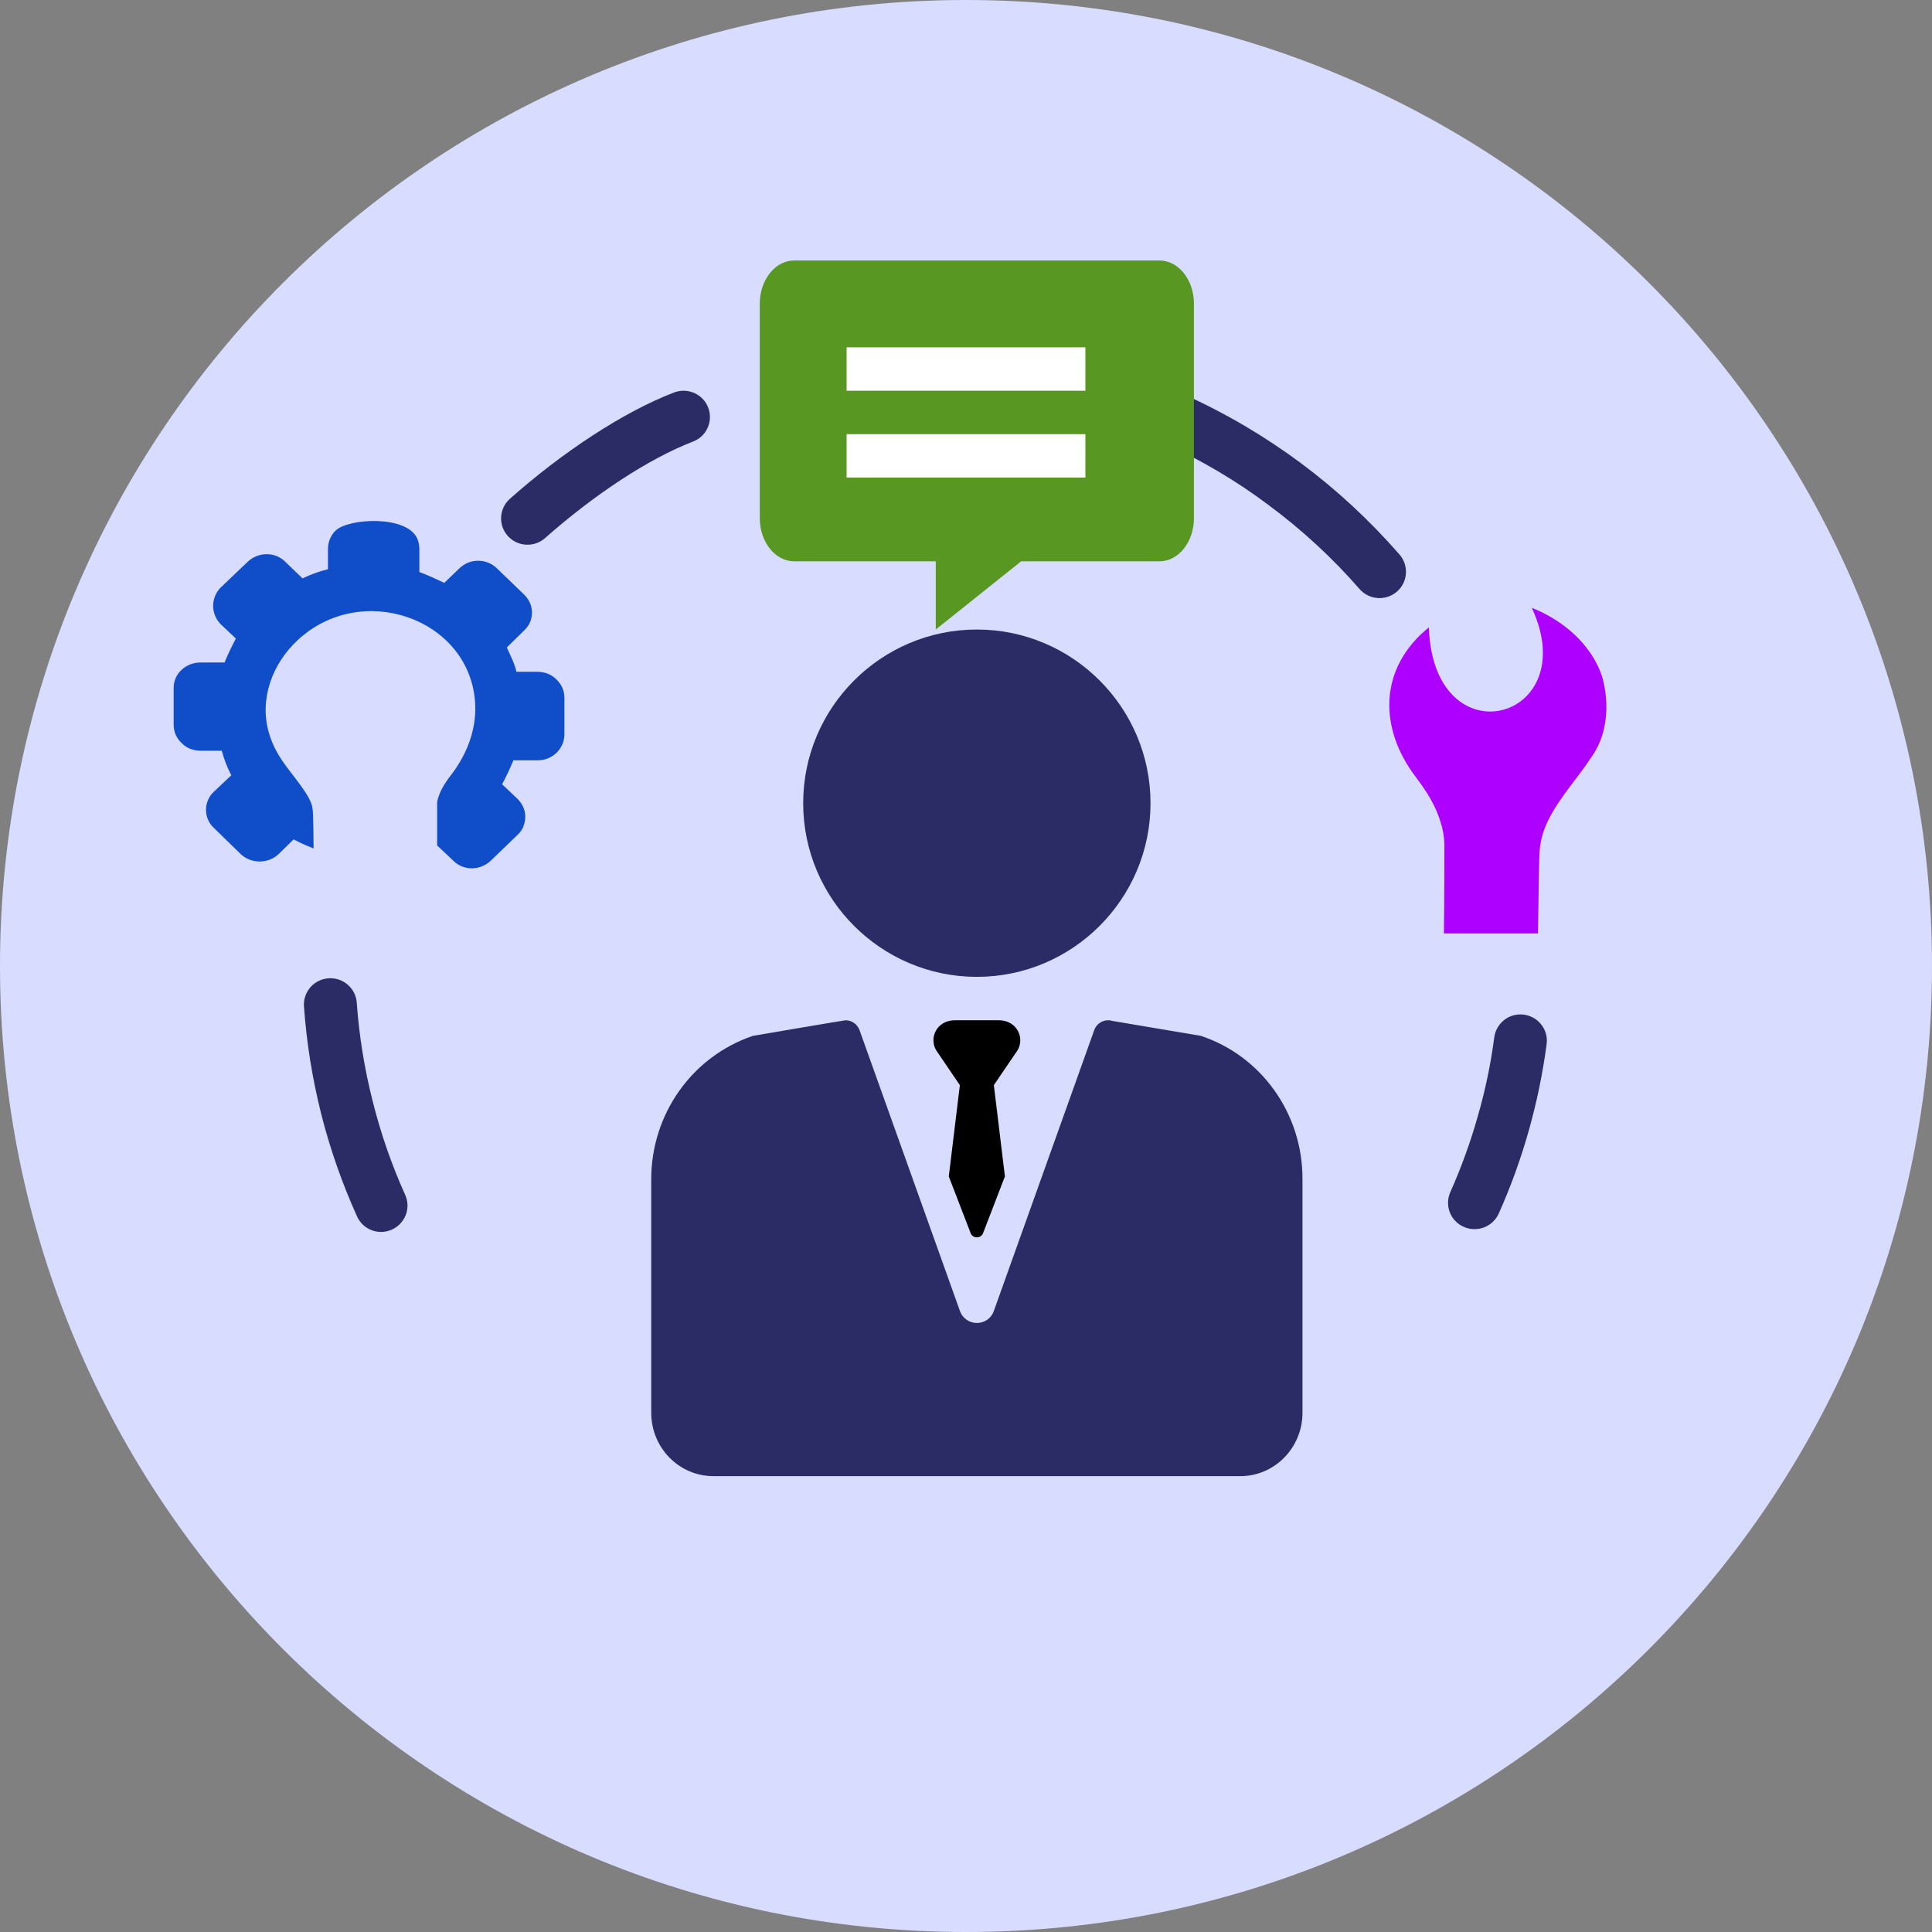
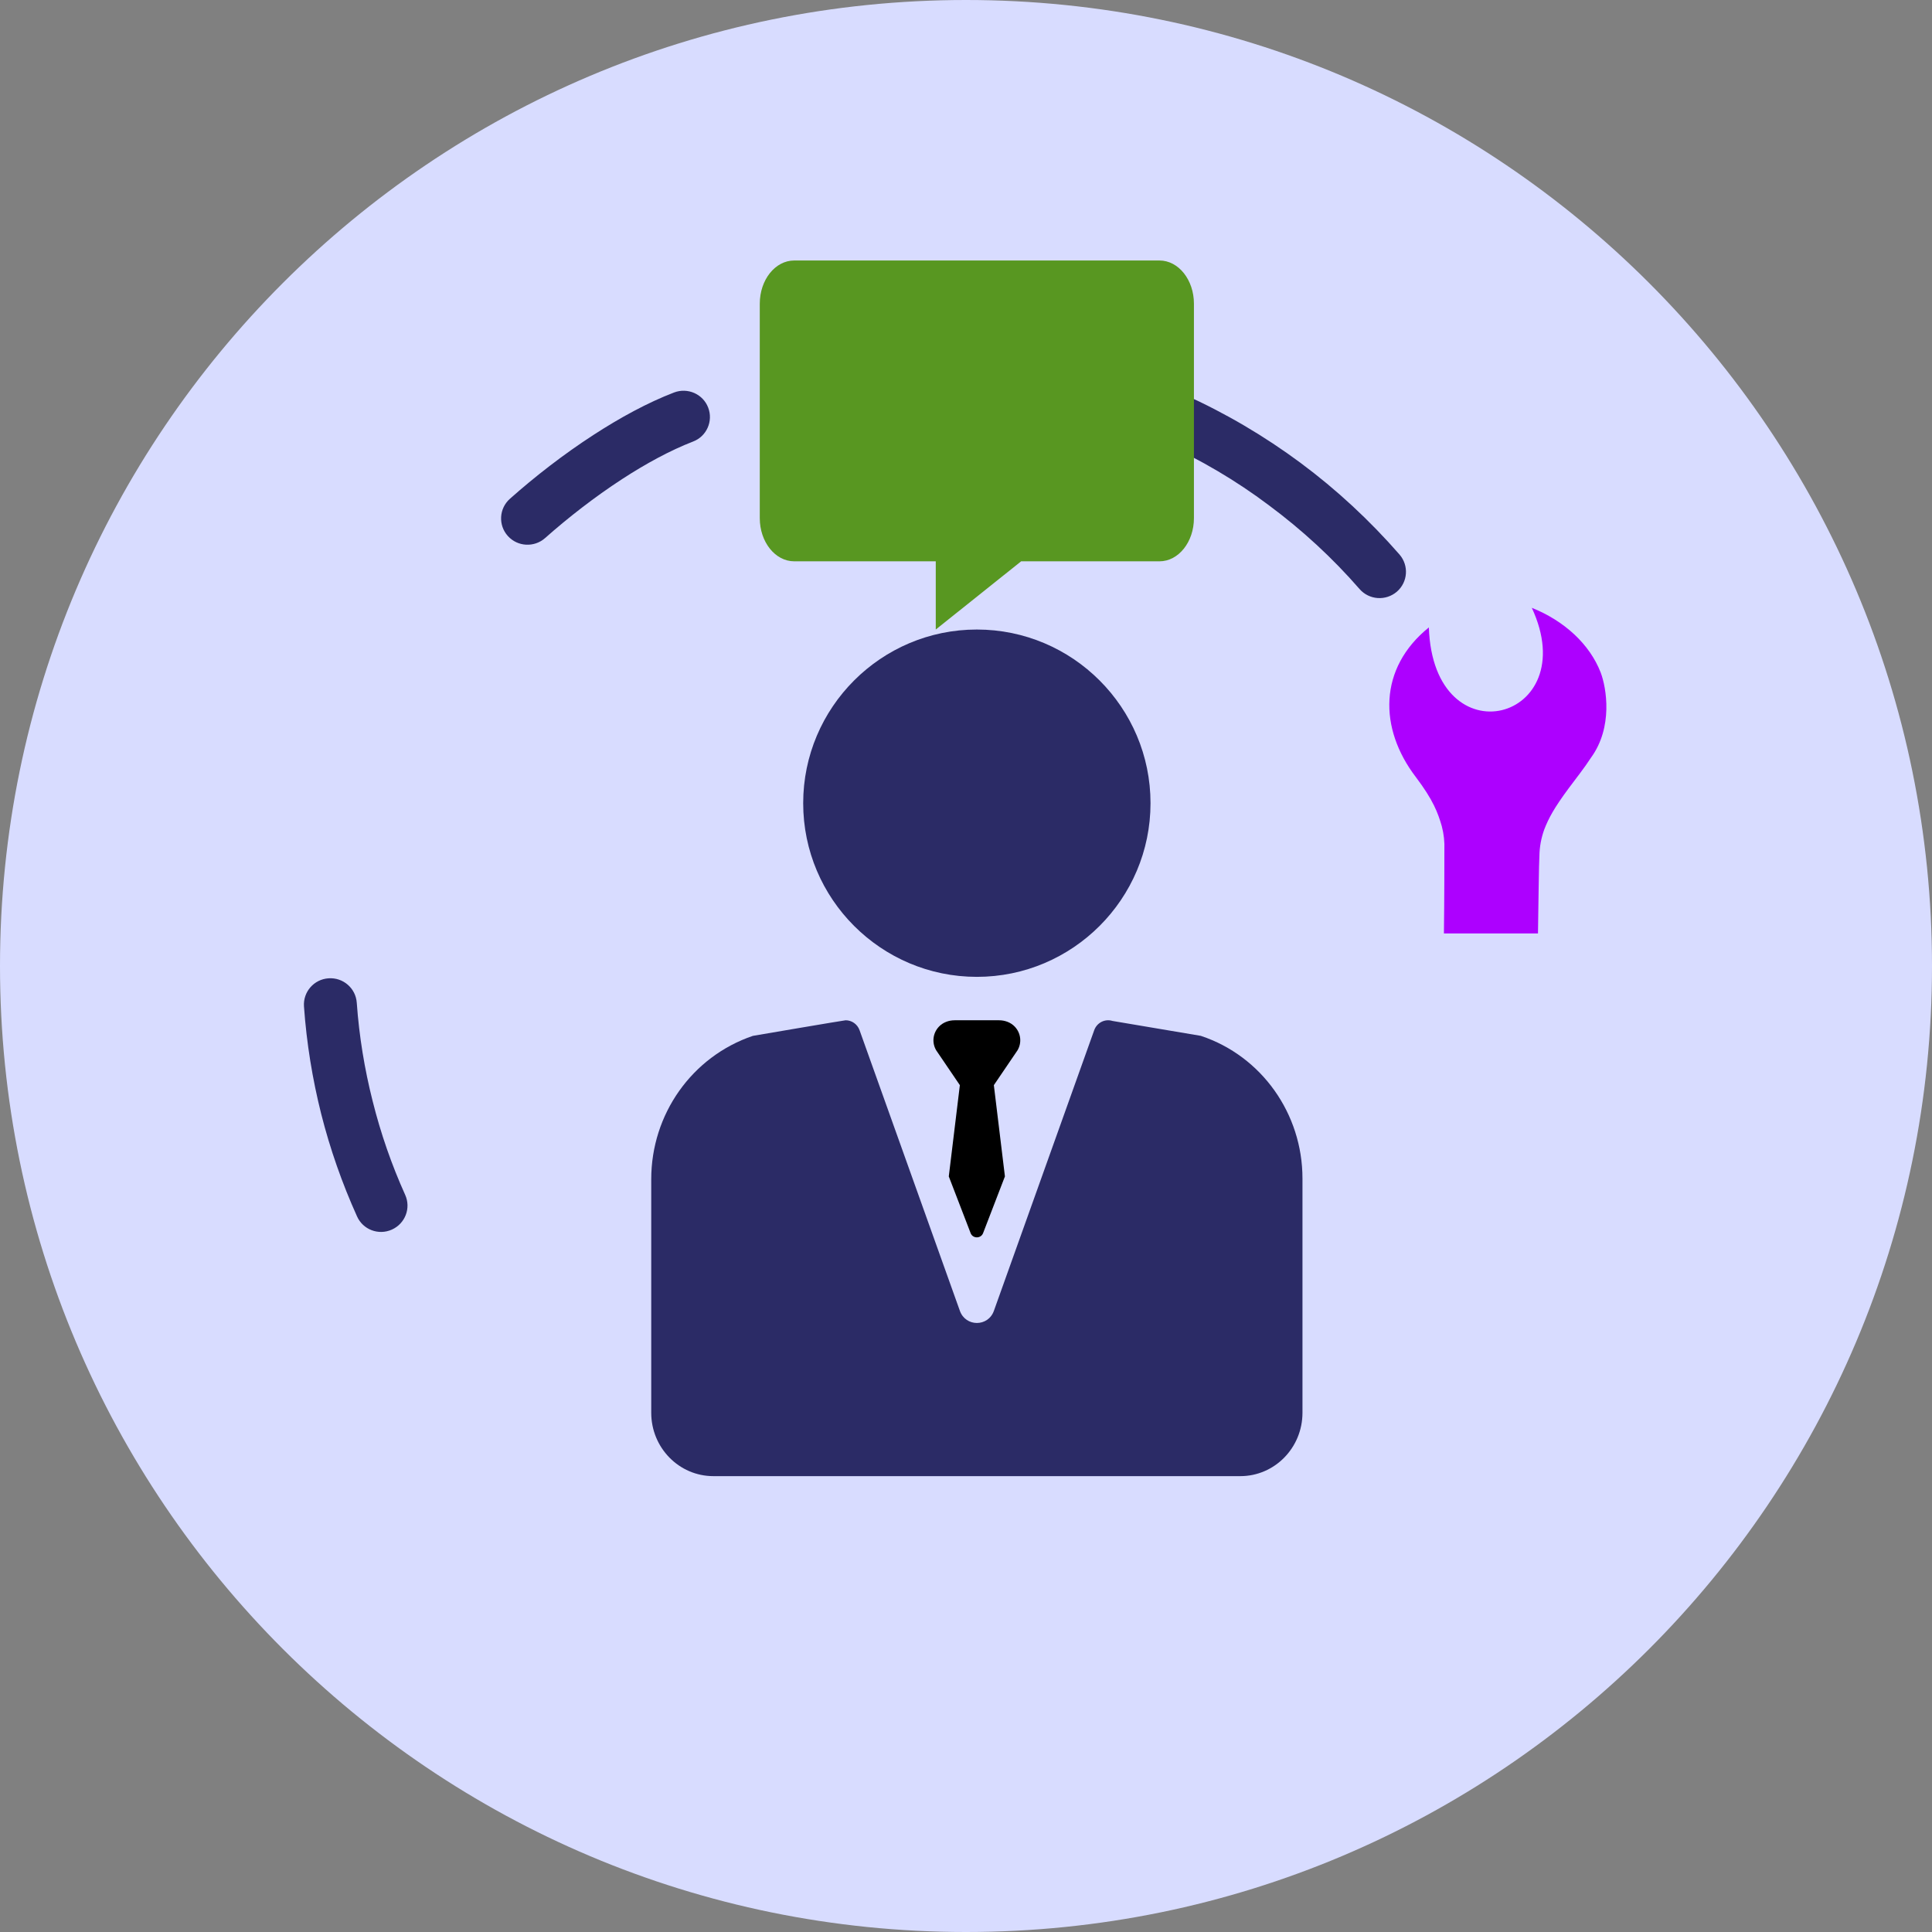
<svg xmlns="http://www.w3.org/2000/svg" width="89" height="89" viewBox="0 0 89 89" fill="none">
  <rect x="0" y="0" width="89" height="89" fill="#808080" stroke="none" />
  <path d="M44.5 89C69.077 89 89 69.077 89 44.5C89 19.923 69.077 0 44.5 0C19.923 0 0 19.923 0 44.5C0 69.077 19.923 89 44.5 89Z" fill="#D8DCFF" />
  <path d="M45 45C49.411 45 53 41.411 53 37C53 32.589 49.411 29 45 29C40.589 29 37 32.589 37 37C37 41.411 40.589 45 45 45Z" fill="#2B2B66" />
  <path d="M32.862 68H57.138C58.718 68 60 66.693 60 65.081V54.289C60 51.302 58.117 48.653 55.333 47.723L55.32 47.718L51.248 47.031C50.901 46.922 50.531 47.109 50.406 47.458L45.785 60.385C45.519 61.131 44.484 61.131 44.218 60.385L39.597 47.458C39.496 47.176 39.235 47 38.956 47C38.89 47 34.683 47.718 34.683 47.718C31.875 48.671 30 51.325 30 54.325V65.082C30 66.693 31.282 68 32.862 68Z" fill="#2B2B66" />
  <path d="M46.749 47.296C46.564 47.099 46.294 47 46.02 47H43.98C43.707 47 43.436 47.099 43.251 47.296C42.965 47.6 42.923 48.04 43.127 48.384L44.217 49.989L43.707 54.193L44.712 56.803C44.81 57.066 45.19 57.066 45.288 56.803L46.293 54.193L45.783 49.989L46.873 48.384C47.077 48.04 47.035 47.6 46.749 47.296Z" fill="black" />
-   <path fill-rule="evenodd" clip-rule="evenodd" d="M18.665 55.042C18.941 55.654 18.665 56.369 18.05 56.644C17.435 56.919 16.717 56.644 16.446 56.032C15.763 54.518 15.206 52.937 14.795 51.309C14.394 49.712 14.123 48.058 14.003 46.363C13.956 45.694 14.461 45.113 15.133 45.067C15.805 45.02 16.388 45.523 16.435 46.192C16.545 47.742 16.795 49.256 17.165 50.718C17.54 52.221 18.045 53.668 18.665 55.042ZM25.112 24.785C24.612 25.23 23.842 25.189 23.394 24.691C22.946 24.194 22.987 23.426 23.487 22.98C24.623 21.969 25.956 20.932 27.331 20.041C28.56 19.242 29.836 18.547 31.05 18.081C31.675 17.842 32.383 18.148 32.623 18.776C32.862 19.398 32.555 20.103 31.925 20.341C30.878 20.746 29.753 21.358 28.654 22.073C27.388 22.897 26.159 23.857 25.112 24.785ZM53.55 20.383C52.935 20.108 52.664 19.387 52.941 18.781C53.217 18.169 53.941 17.899 54.55 18.174C56.461 19.035 58.253 20.093 59.909 21.321C61.571 22.555 63.102 23.976 64.472 25.547C64.909 26.055 64.857 26.817 64.347 27.258C63.836 27.693 63.071 27.641 62.628 27.133C61.388 25.707 59.982 24.411 58.446 23.271C56.935 22.135 55.289 21.166 53.55 20.383Z" fill="#2B2B66" />
-   <path d="M70.201 46.741C69.534 46.653 68.925 47.12 68.836 47.783C68.675 49.017 68.419 50.236 68.076 51.423C67.737 52.621 67.315 53.787 66.81 54.917C66.539 55.534 66.815 56.25 67.435 56.519C68.055 56.789 68.774 56.509 69.044 55.897C69.591 54.674 70.055 53.398 70.425 52.081C70.789 50.796 71.065 49.468 71.248 48.1C71.336 47.436 70.867 46.83 70.201 46.741Z" fill="#2B2B66" />
+   <path fill-rule="evenodd" clip-rule="evenodd" d="M18.665 55.042C18.941 55.654 18.665 56.369 18.05 56.644C17.435 56.919 16.717 56.644 16.446 56.032C15.763 54.518 15.206 52.937 14.795 51.309C14.394 49.712 14.123 48.058 14.003 46.363C13.956 45.694 14.461 45.113 15.133 45.067C15.805 45.02 16.388 45.523 16.435 46.192C16.545 47.742 16.795 49.256 17.165 50.718C17.54 52.221 18.045 53.668 18.665 55.042ZM25.112 24.785C24.612 25.23 23.842 25.189 23.394 24.691C22.946 24.194 22.987 23.426 23.487 22.98C24.623 21.969 25.956 20.932 27.331 20.041C28.56 19.242 29.836 18.547 31.05 18.081C31.675 17.842 32.383 18.148 32.623 18.776C32.862 19.398 32.555 20.103 31.925 20.341C30.878 20.746 29.753 21.358 28.654 22.073C27.388 22.897 26.159 23.857 25.112 24.785ZM53.55 20.383C52.935 20.108 52.664 19.387 52.941 18.781C53.217 18.169 53.941 17.899 54.55 18.174C56.461 19.035 58.253 20.093 59.909 21.321C61.571 22.555 63.102 23.976 64.472 25.547C64.909 26.055 64.857 26.817 64.347 27.258C63.836 27.693 63.071 27.641 62.628 27.133C61.388 25.707 59.982 24.411 58.446 23.271C56.935 22.135 55.289 21.166 53.55 20.383" fill="#2B2B66" />
  <path d="M36.587 12H53.413C54.289 12 55 12.891 55 13.99V23.868C55 24.967 54.289 25.858 53.413 25.858H47.04L43.107 29V25.858H36.587C35.711 25.858 35 24.967 35 23.868V13.99C35 12.891 35.711 12 36.587 12Z" fill="#589721" />
-   <path d="M39 16H50V18H39V16Z" fill="white" />
-   <path d="M39 20H50V22H39V20Z" fill="white" />
  <path d="M70.564 28C72.06 28.598 73.225 29.669 73.735 30.974C74.011 31.701 74.309 33.506 73.292 34.902C72.993 35.367 72.596 35.865 72.275 36.298C71.572 37.245 71.335 37.706 71.139 38.209C70.996 38.603 70.92 39.017 70.914 39.435C70.892 39.742 70.871 41.604 70.849 43H66.516C66.537 41.478 66.537 39.503 66.537 39.151V39.151C66.552 38.784 66.512 38.416 66.418 38.06C66.243 37.452 66.025 36.857 65.221 35.795C63.513 33.557 63.494 30.783 65.822 28.903C66.03 35.067 72.986 33.206 70.564 28Z" fill="#AD00FF" />
-   <path fill-rule="evenodd" clip-rule="evenodd" d="M24.116 38.072C24.054 38.216 23.962 38.346 23.846 38.456L22.62 39.637C22.504 39.752 22.365 39.843 22.211 39.904C21.987 39.999 21.737 40.024 21.496 39.977C21.256 39.929 21.037 39.81 20.869 39.637L20.137 38.947C20.137 38.075 20.137 37.395 20.137 37.242C20.137 37.101 20.137 37.005 20.137 36.96C20.14 36.93 20.144 36.9 20.151 36.871L20.163 36.836C20.205 36.681 20.261 36.529 20.332 36.384C20.459 36.142 20.609 35.912 20.782 35.697C21.589 34.646 21.983 33.439 21.88 32.277C21.559 28.47 16.644 26.761 13.714 29.488C12.542 30.575 11.943 32.198 12.381 33.737C12.73 34.966 13.48 35.572 14.116 36.573C14.211 36.724 14.291 36.883 14.354 37.049V37.06C14.369 37.099 14.379 37.138 14.385 37.179C14.4 37.263 14.41 37.361 14.419 37.478V37.522C14.429 37.663 14.438 38.285 14.447 39.087C14.325 39.038 14.203 38.986 14.077 38.933C13.951 38.879 13.784 38.803 13.655 38.734C13.613 38.714 13.57 38.687 13.527 38.666L12.842 39.338L12.826 39.353C12.71 39.459 12.575 39.543 12.426 39.602C12.279 39.658 12.122 39.686 11.963 39.685C11.804 39.686 11.647 39.658 11.499 39.602C11.351 39.544 11.215 39.461 11.099 39.356C11.099 39.356 11.087 39.356 11.087 39.343L9.864 38.151C9.745 38.042 9.65 37.911 9.585 37.765C9.521 37.62 9.488 37.463 9.489 37.304C9.489 37.144 9.522 36.986 9.589 36.839C9.652 36.695 9.746 36.566 9.864 36.461L10.655 35.713C10.466 35.353 10.319 34.974 10.216 34.584H9.238C9.075 34.583 8.914 34.553 8.762 34.495C8.614 34.435 8.48 34.346 8.37 34.234C8.253 34.122 8.159 33.991 8.093 33.846C8.033 33.704 8.002 33.552 8 33.398V31.705C7.996 31.547 8.026 31.39 8.089 31.245C8.151 31.099 8.245 30.967 8.364 30.858C8.478 30.75 8.613 30.665 8.762 30.607C8.914 30.549 9.075 30.518 9.238 30.518H10.345C10.507 30.116 10.665 29.799 10.865 29.415L10.167 28.755C10.053 28.639 9.964 28.504 9.905 28.355C9.79 28.068 9.79 27.749 9.905 27.462C9.962 27.32 10.047 27.189 10.154 27.077C10.569 26.677 10.988 26.282 11.405 25.884C11.52 25.772 11.658 25.683 11.809 25.623C11.96 25.561 12.123 25.528 12.287 25.529C12.451 25.528 12.613 25.56 12.763 25.623C12.91 25.687 13.042 25.777 13.153 25.89L13.937 26.645C14.31 26.463 14.703 26.322 15.109 26.222V25.28C15.109 25.123 15.14 24.968 15.201 24.822C15.262 24.675 15.355 24.542 15.472 24.431C16.083 23.866 18.764 23.725 19.227 24.822C19.287 24.968 19.318 25.123 19.318 25.28V26.351C19.735 26.508 20.067 26.66 20.465 26.852L21.151 26.192C21.265 26.08 21.4 25.99 21.549 25.925C21.7 25.863 21.862 25.831 22.025 25.831C22.189 25.831 22.351 25.863 22.502 25.925C22.653 25.986 22.789 26.077 22.901 26.192L24.128 27.373C24.247 27.484 24.343 27.617 24.409 27.764C24.474 27.909 24.507 28.065 24.507 28.223C24.507 28.38 24.474 28.536 24.409 28.681C24.344 28.823 24.249 28.95 24.132 29.056L23.348 29.826C23.495 30.163 23.72 30.587 23.788 30.947H24.762C24.925 30.948 25.087 30.978 25.238 31.036C25.387 31.096 25.52 31.185 25.631 31.297L25.644 31.309C25.754 31.419 25.844 31.548 25.908 31.688C25.968 31.83 25.999 31.981 26 32.134V33.827C25.999 33.984 25.968 34.14 25.908 34.286C25.843 34.431 25.752 34.564 25.638 34.677C25.524 34.788 25.388 34.876 25.238 34.937C25.087 34.995 24.925 35.025 24.762 35.025H23.65C23.486 35.43 23.331 35.744 23.13 36.129L23.823 36.784C23.939 36.895 24.033 37.025 24.1 37.169C24.165 37.314 24.198 37.47 24.198 37.627C24.198 37.785 24.165 37.941 24.1 38.086L24.12 38.072H24.116Z" fill="#0F4EC8" />
</svg>